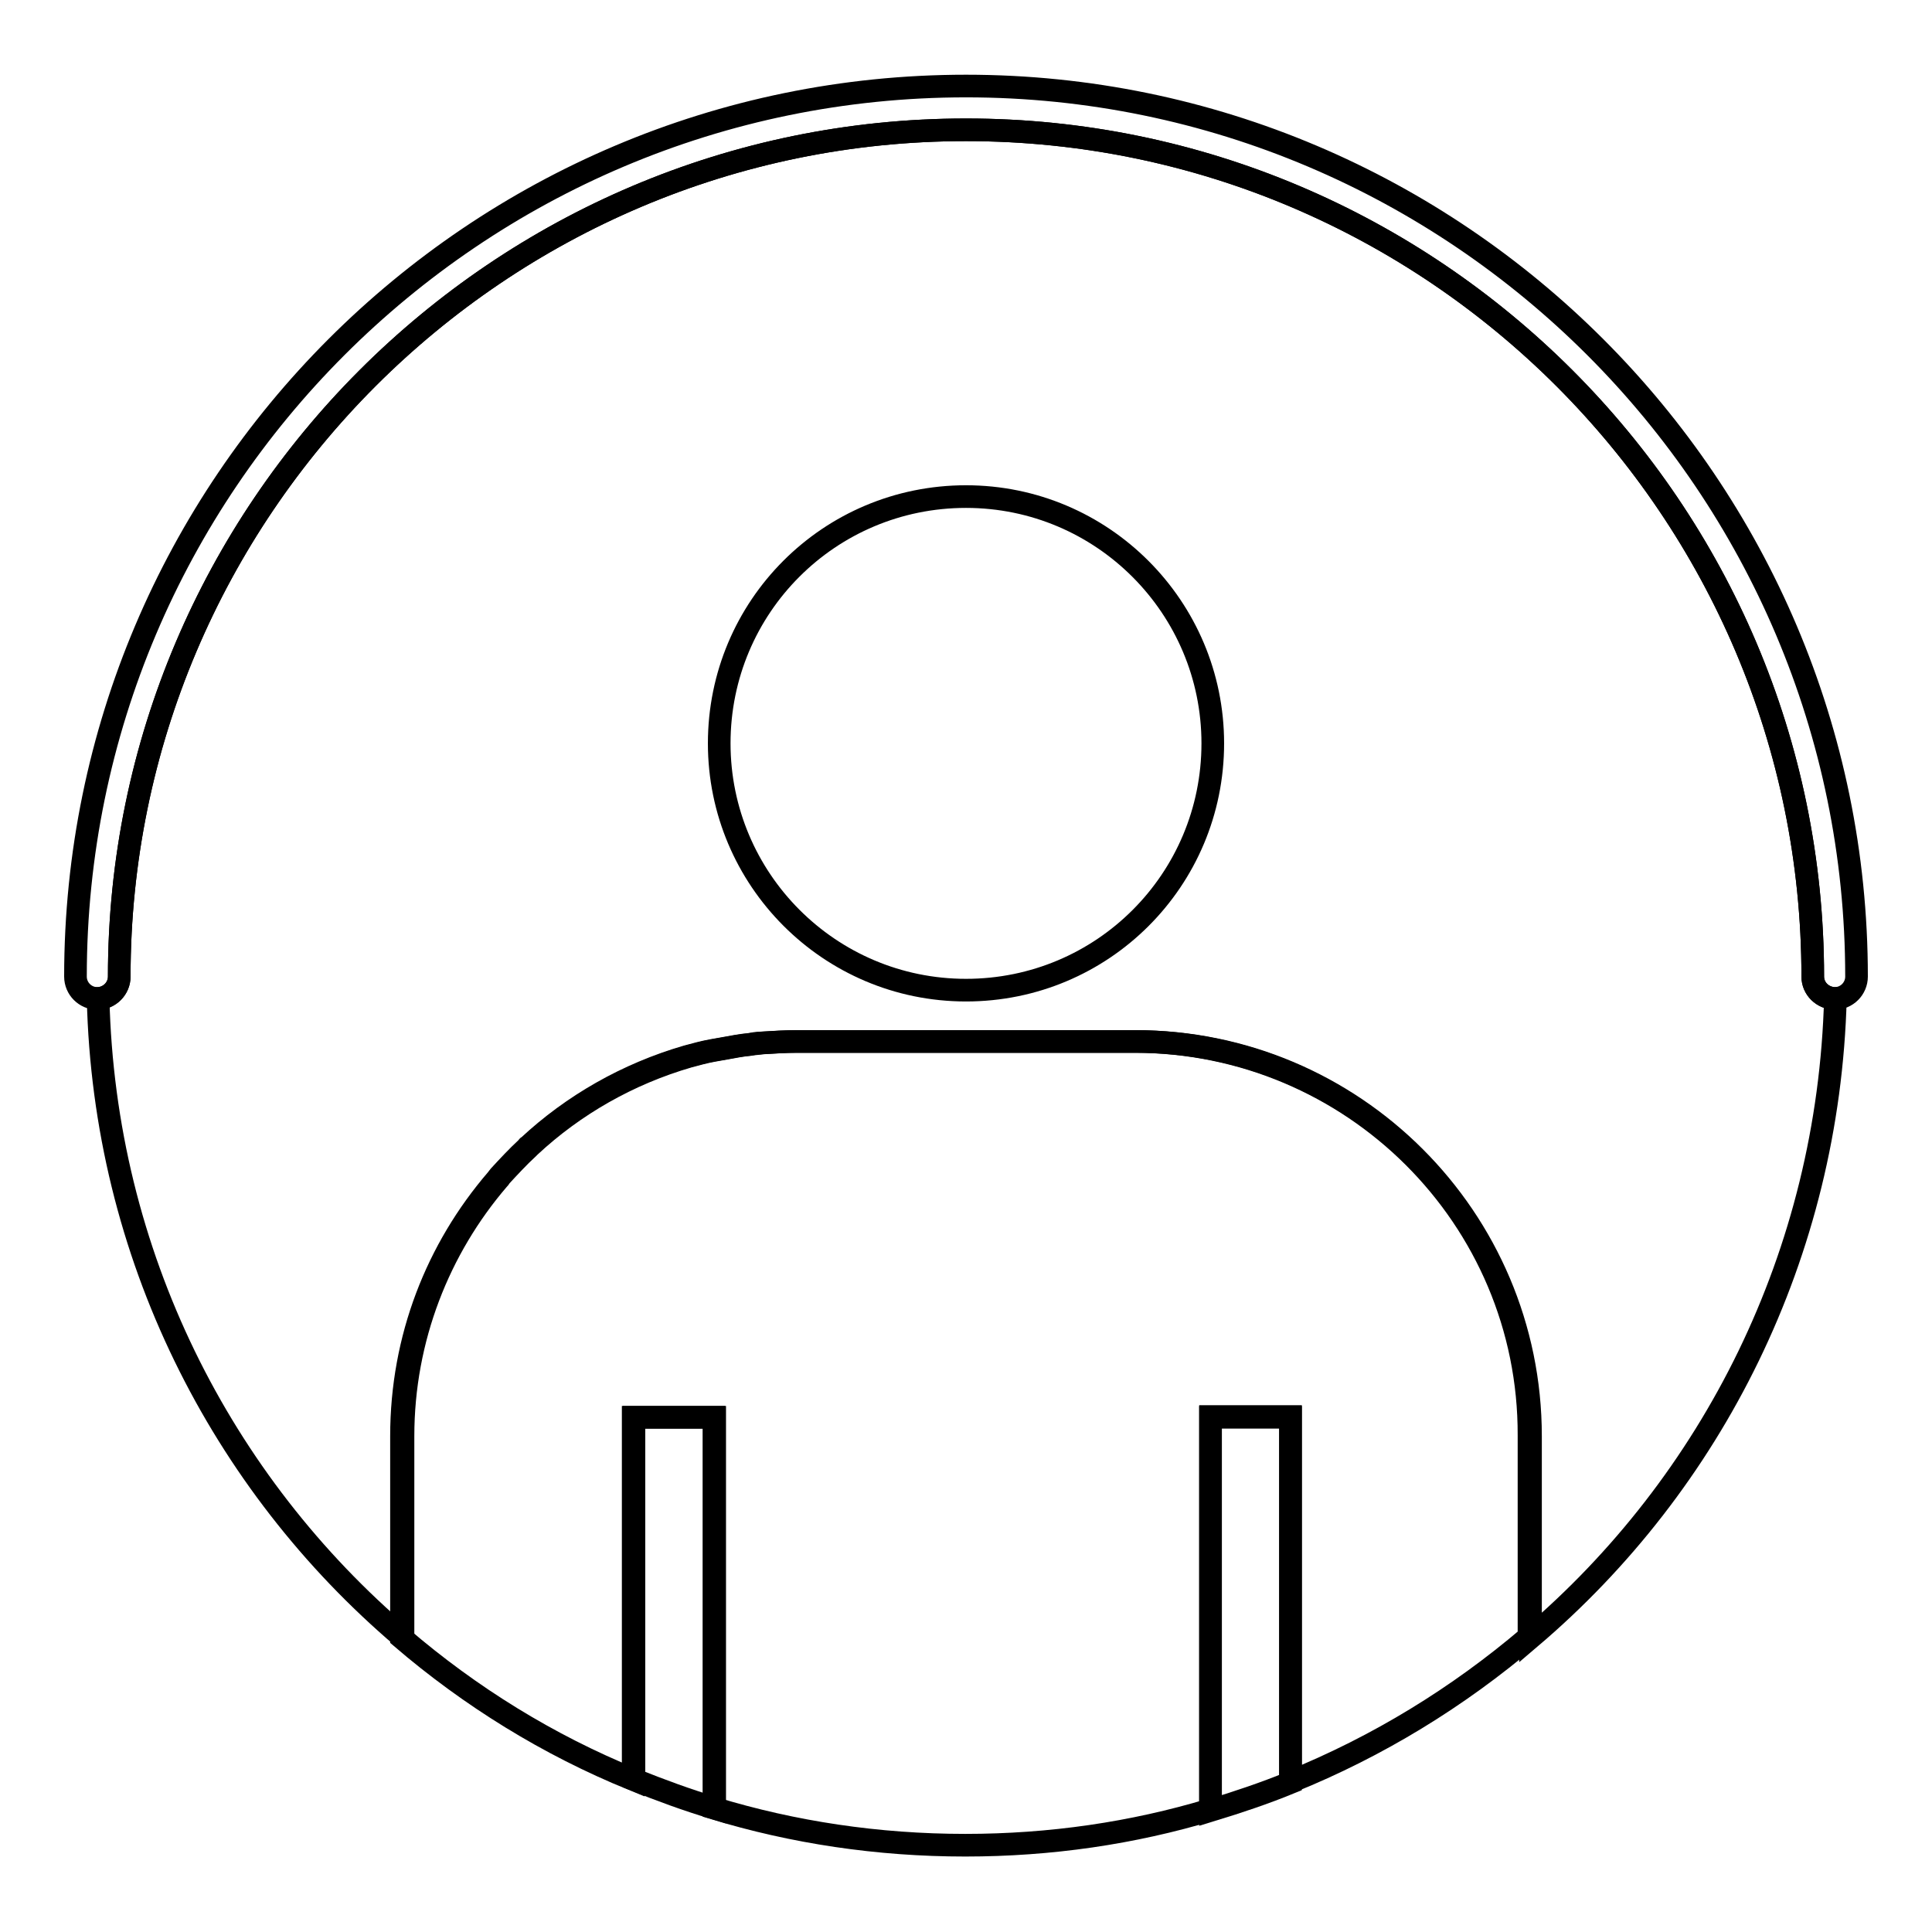
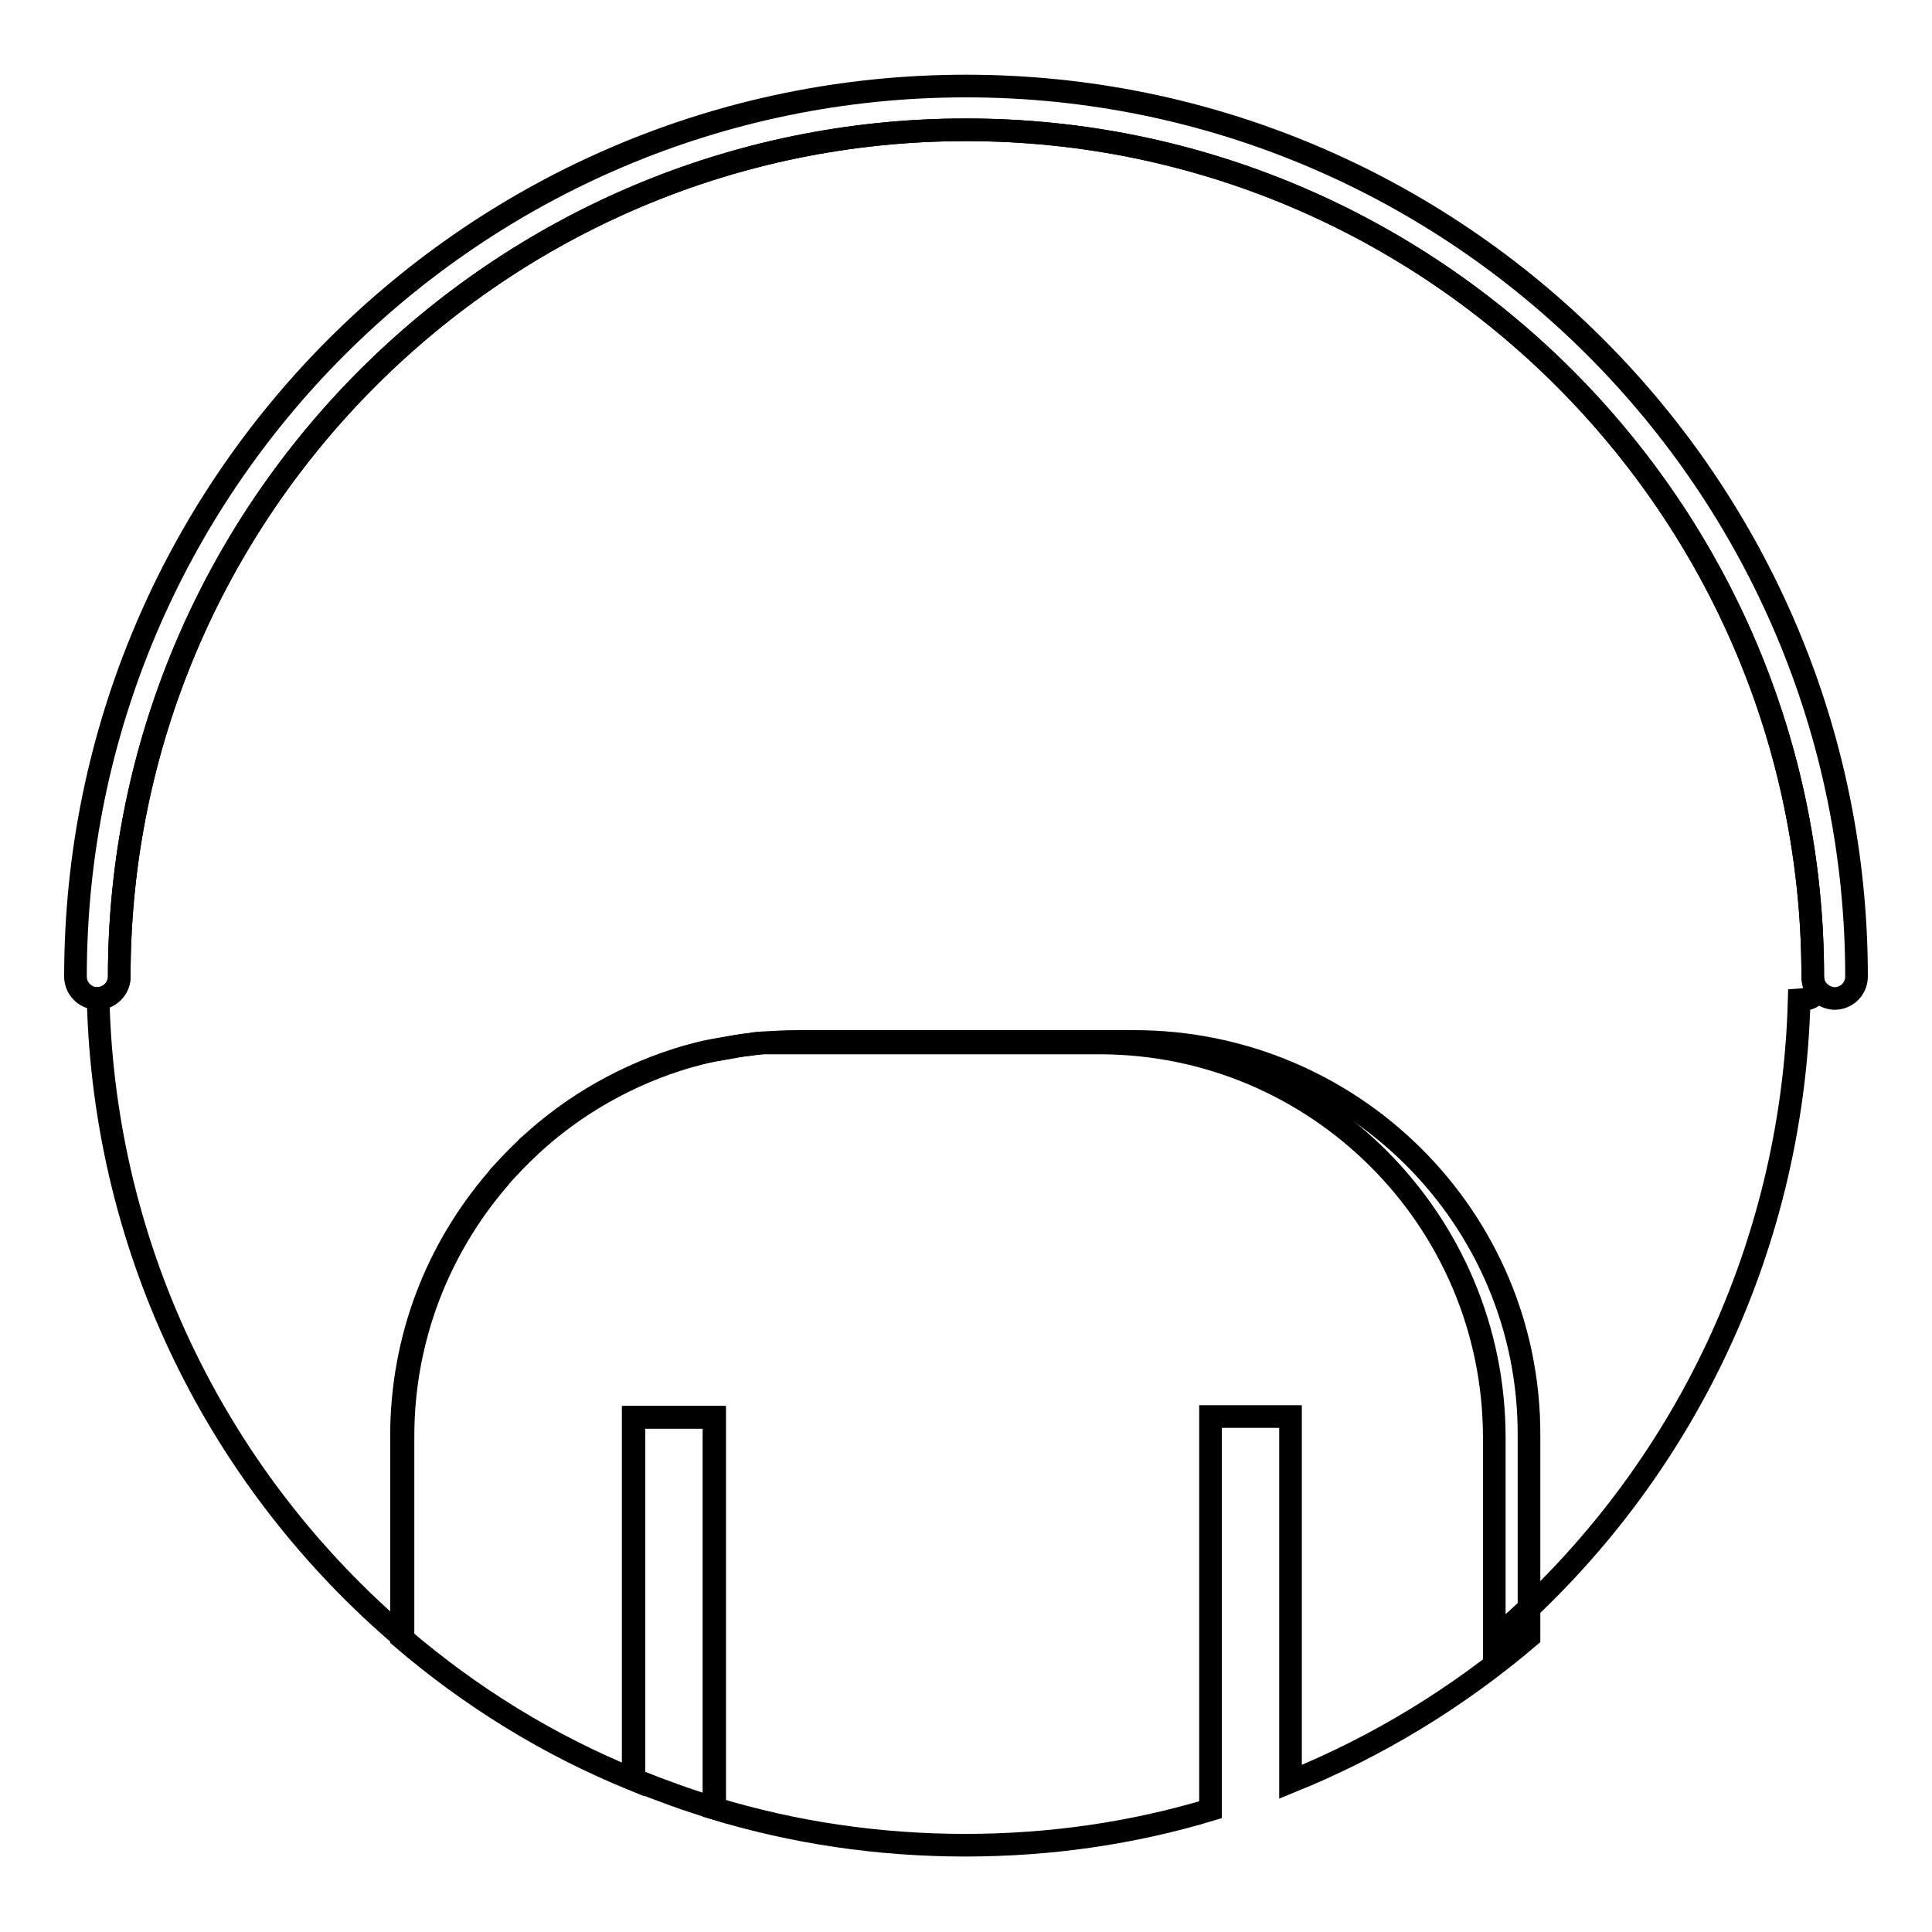
<svg xmlns="http://www.w3.org/2000/svg" version="1.1" x="0px" y="0px" viewBox="0 0 256 256" enable-background="new 0 0 256 256" xml:space="preserve">
  <g>
    <g>
-       <path stroke-width="3" fill-opacity="0" stroke="#000000" d="M240.2,129.4c0-61.9-50.4-112.2-112.2-112.2c-61.9,0-112.2,50.4-112.2,112.2c0,1.6-1.3,2.8-2.8,2.9c0.8,33.9,16.3,64.2,40.4,84.7v-26.7c0-13,4.8-24.9,12.6-34c0.1-0.1,0.2-0.2,0.3-0.4c1.2-1.3,2.4-2.6,3.7-3.8c0.1-0.1,0.1-0.1,0.2-0.2c5.9-5.5,13.1-9.6,21-11.9c1.1-0.3,2.2-0.6,3.3-0.8c0.6-0.1,1.1-0.2,1.7-0.3c1.1-0.2,2.1-0.4,3.2-0.5c0.5-0.1,1-0.1,1.6-0.2c1.6-0.1,3.2-0.2,4.8-0.2h44.7c28.8,0,52.3,23.4,52.3,52.3v26.7c24.1-20.5,39.5-50.8,40.4-84.7C241.5,132.3,240.2,131,240.2,129.4z" />
+       <path stroke-width="3" fill-opacity="0" stroke="#000000" d="M240.2,129.4c0-61.9-50.4-112.2-112.2-112.2c-61.9,0-112.2,50.4-112.2,112.2c0,1.6-1.3,2.8-2.8,2.9c0.8,33.9,16.3,64.2,40.4,84.7v-26.7c0-13,4.8-24.9,12.6-34c0.1-0.1,0.2-0.2,0.3-0.4c1.2-1.3,2.4-2.6,3.7-3.8c0.1-0.1,0.1-0.1,0.2-0.2c5.9-5.5,13.1-9.6,21-11.9c1.1-0.3,2.2-0.6,3.3-0.8c0.6-0.1,1.1-0.2,1.7-0.3c1.1-0.2,2.1-0.4,3.2-0.5c0.5-0.1,1-0.1,1.6-0.2h44.7c28.8,0,52.3,23.4,52.3,52.3v26.7c24.1-20.5,39.5-50.8,40.4-84.7C241.5,132.3,240.2,131,240.2,129.4z" />
      <path stroke-width="3" fill-opacity="0" stroke="#000000" d="M128,11.4c-65.1,0-118,52.9-118,118c0,1.6,1.3,2.9,2.9,2.9c0,0,0,0,0.1,0c1.5,0,2.8-1.3,2.8-2.9C15.8,67.6,66.1,17.2,128,17.2c61.9,0,112.2,50.4,112.2,112.2c0,1.6,1.3,2.8,2.8,2.9c0,0,0,0,0.1,0c1.6,0,2.9-1.3,2.9-2.9C246,64.4,193.1,11.4,128,11.4z" />
-       <path stroke-width="3" fill-opacity="0" stroke="#000000" d="M160.4,187.8v52.1c3.6-1.1,7.2-2.3,10.6-3.7v-48.4H160.4z" />
      <path stroke-width="3" fill-opacity="0" stroke="#000000" d="M84,187.8v48c3.5,1.4,7,2.7,10.7,3.8v-51.8H84z" />
      <path stroke-width="3" fill-opacity="0" stroke="#000000" d="M150.3,138h-44.7c-1.6,0-3.2,0.1-4.8,0.2c-0.5,0-1,0.1-1.6,0.2c-1.1,0.1-2.1,0.3-3.2,0.5c-0.6,0.1-1.1,0.2-1.7,0.3c-1.1,0.2-2.2,0.5-3.3,0.8c-7.9,2.3-15.1,6.4-21,11.9c-0.1,0-0.1,0.1-0.2,0.2c-1.3,1.2-2.5,2.5-3.7,3.8c-0.1,0.1-0.2,0.3-0.3,0.4c-7.9,9.2-12.6,21-12.6,34V217c9.1,7.8,19.4,14.2,30.7,18.8v-48h10.7v51.8c10.5,3.2,21.7,4.9,33.3,4.9c11.3,0,22.2-1.6,32.5-4.7v-52.1h10.6v48.4c11.6-4.7,22.2-11.2,31.6-19.2v-26.7C202.7,161.4,179.2,138,150.3,138z" />
-       <path stroke-width="3" fill-opacity="0" stroke="#000000" d="M95.3,98.5c0,18,14.6,32.7,32.7,32.7s32.7-14.6,32.7-32.7c0-18-14.6-32.7-32.7-32.7S95.3,80.4,95.3,98.5L95.3,98.5z" />
    </g>
  </g>
</svg>